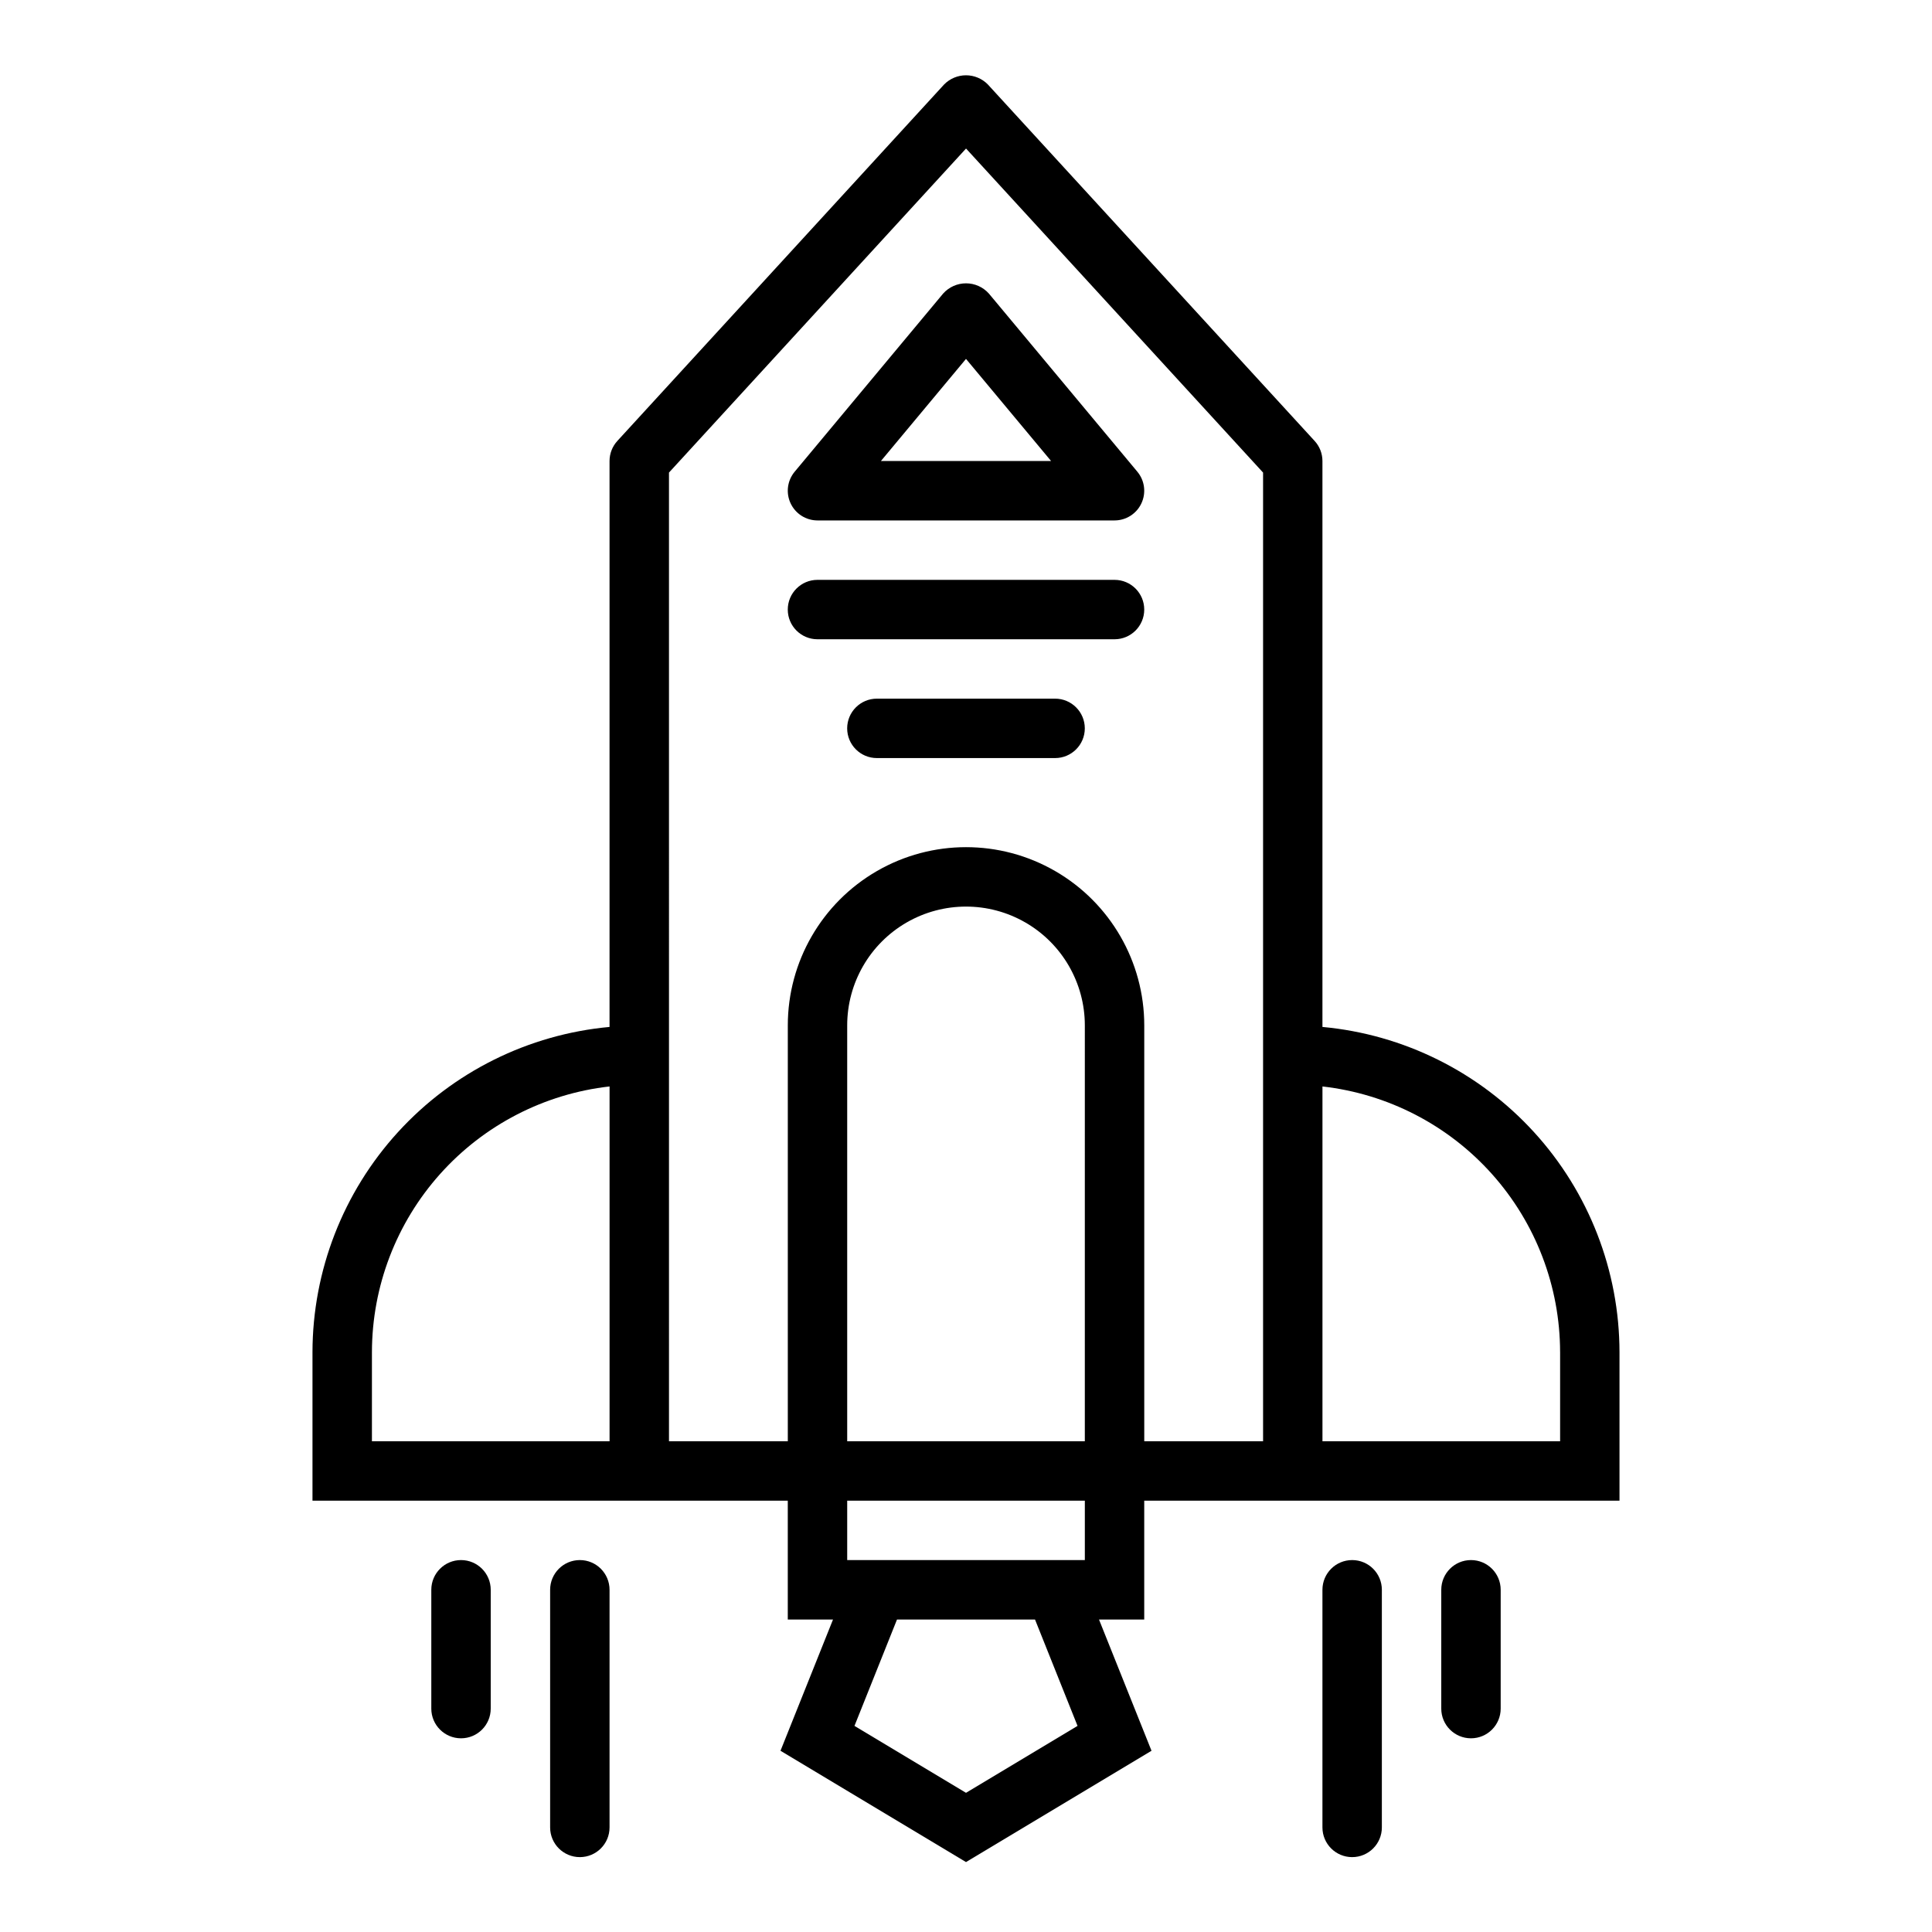
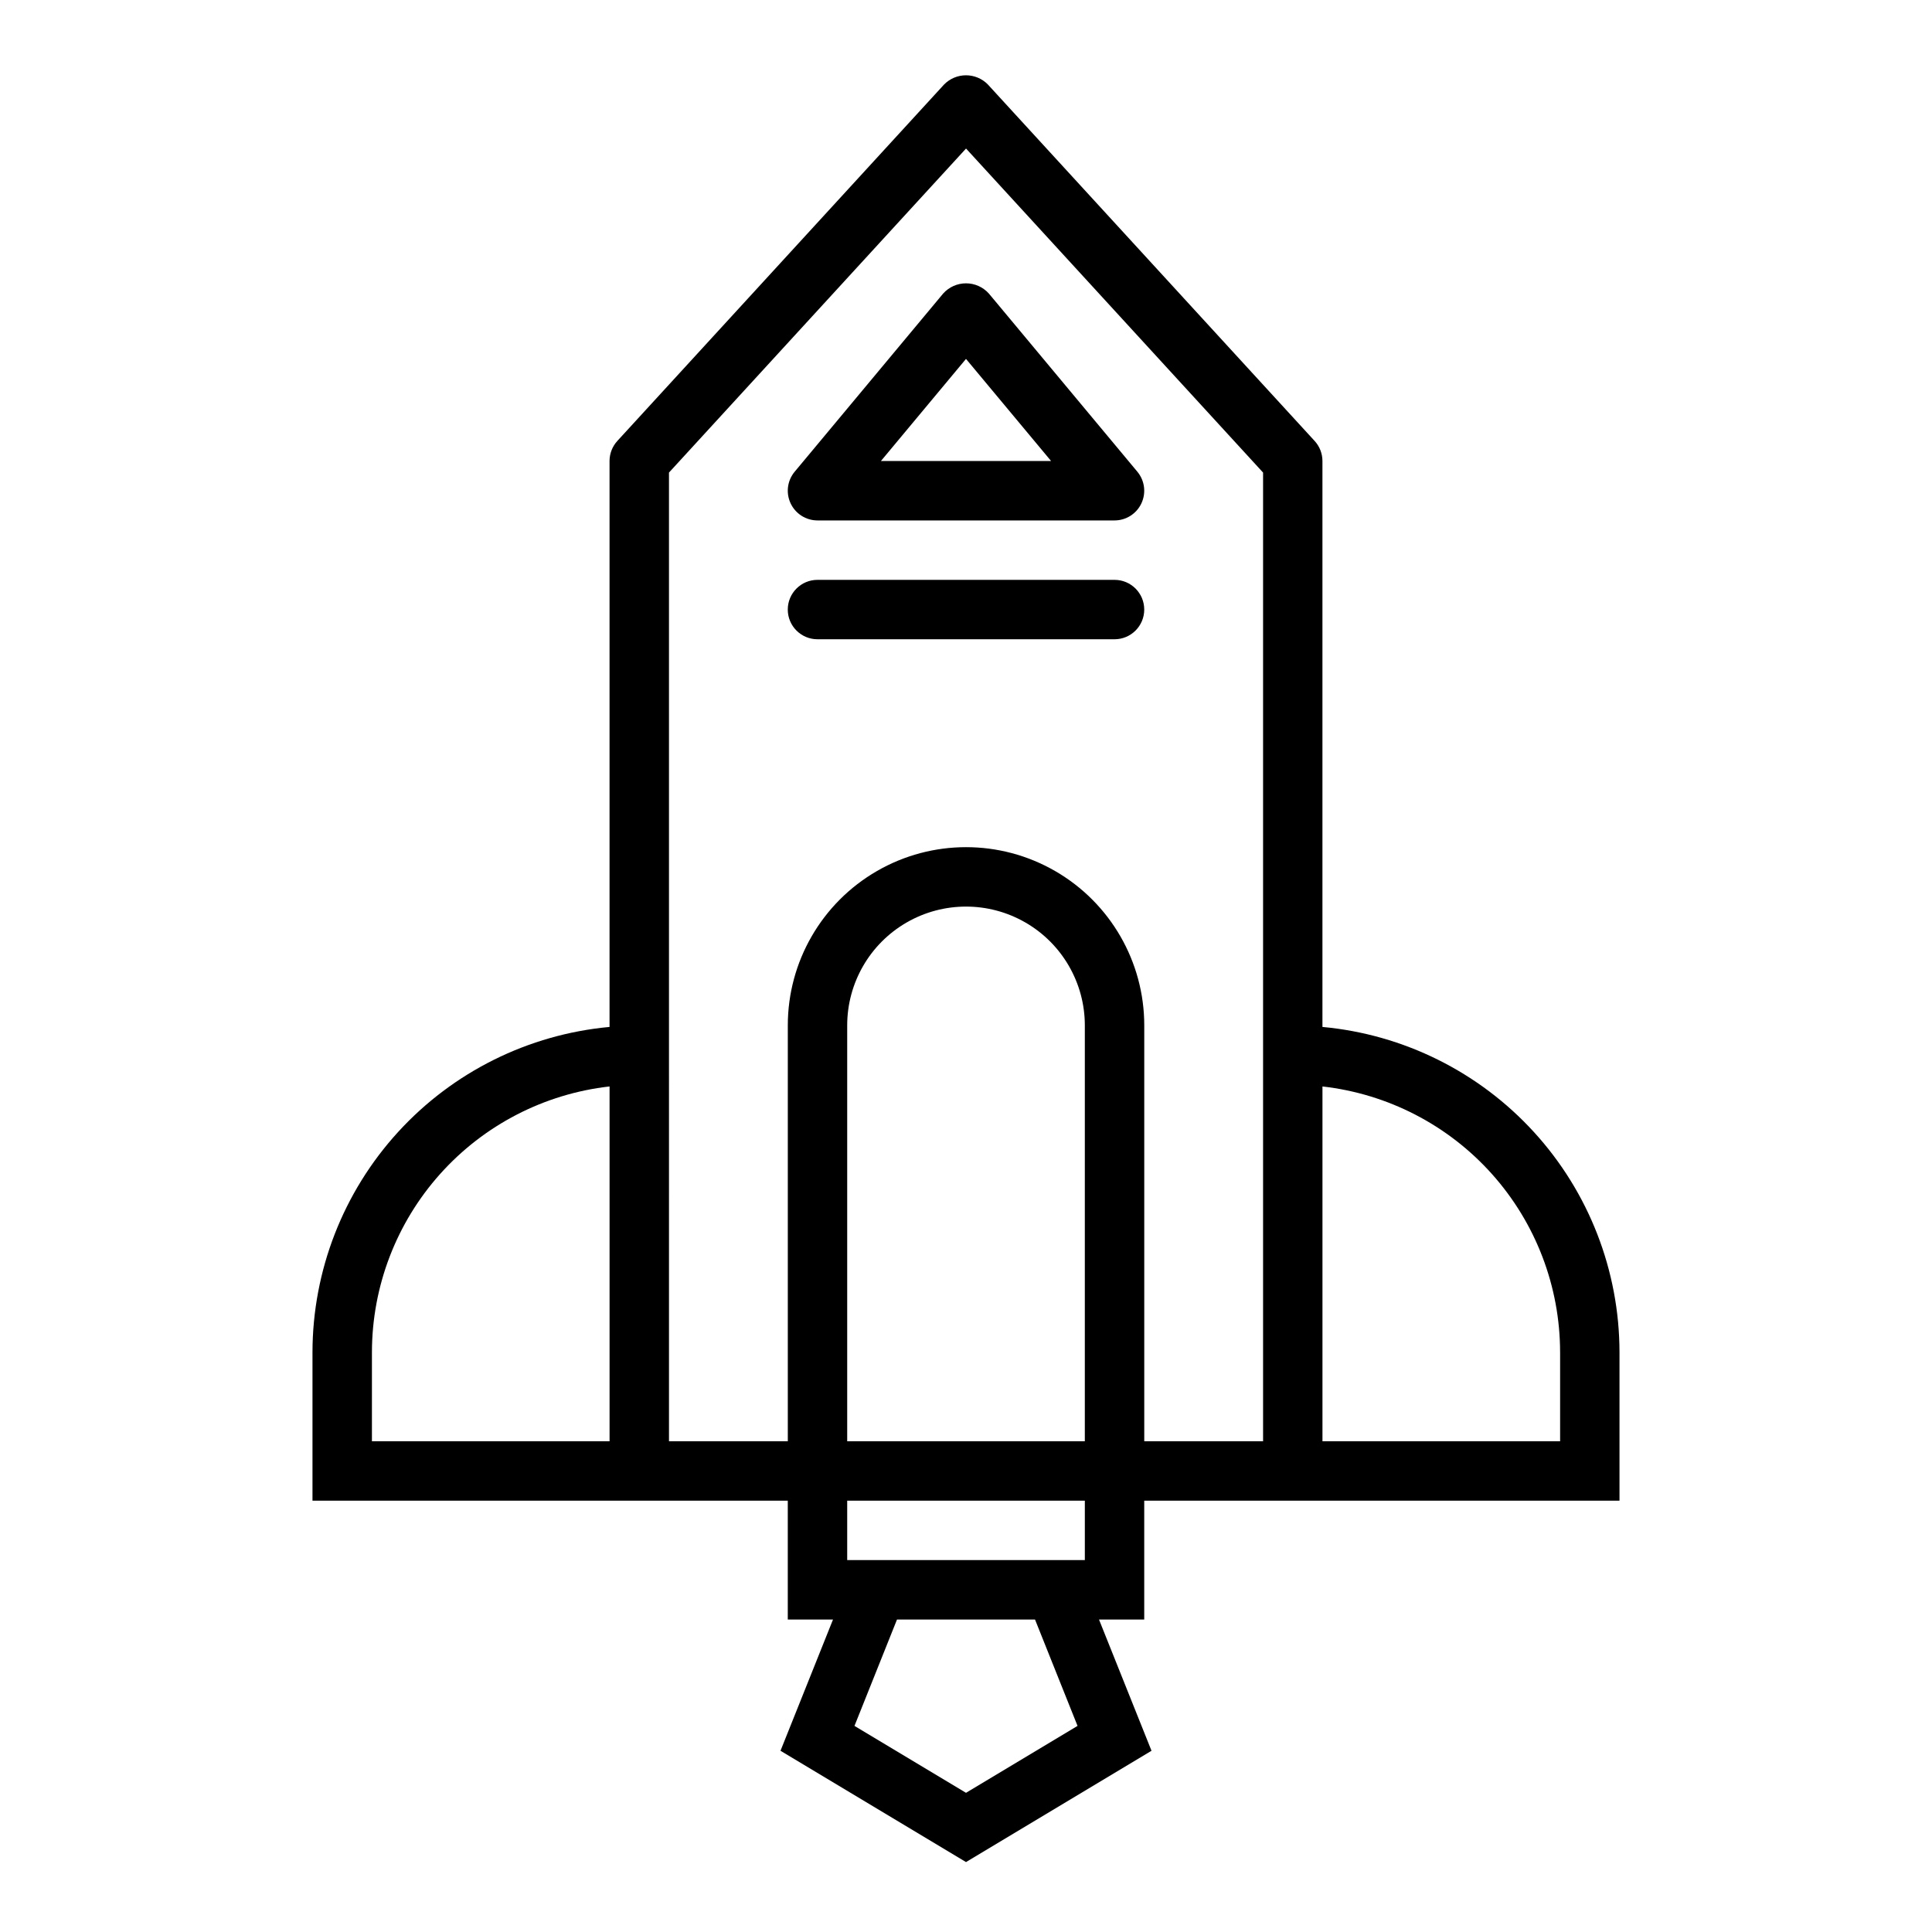
<svg xmlns="http://www.w3.org/2000/svg" fill="#000000" width="800px" height="800px" version="1.1" viewBox="144 144 512 512">
  <g>
    <path d="m352.77 541.7v31.488h11.988l-13.918 34.785 49.164 29.496 49.16-29.496-13.918-34.785h11.988v-31.488h125.95v-39.359c-0.027-21.59-8.113-42.395-22.676-58.336-14.559-15.941-34.547-25.875-56.047-27.855v-149.97c0.004-1.973-0.738-3.871-2.07-5.324l-86.594-94.465h0.004c-1.527-1.559-3.621-2.438-5.801-2.438-2.184 0-4.273 0.879-5.805 2.438l-86.594 94.465h0.004c-1.332 1.453-2.07 3.352-2.07 5.324v149.97c-21.5 1.98-41.488 11.914-56.047 27.855-14.559 15.941-22.645 36.746-22.676 58.336v39.359zm78.719-15.742-62.973-0.004v-110.21c0-11.25 6-21.645 15.742-27.27 9.742-5.625 21.746-5.625 31.488 0 9.742 5.625 15.746 16.02 15.746 27.27zm-1.93 75.422-29.555 17.734-29.559-17.734 11.27-28.191h36.574zm-61.043-43.938v-15.742h62.977v15.742zm188.93-55.105v23.617h-62.98v-94.031c17.312 1.961 33.301 10.219 44.914 23.203 11.613 12.988 18.043 29.793 18.062 47.215zm-236.16-233.1 78.723-85.875 78.719 85.875v256.71h-31.488v-110.21c0-16.875-9.004-32.465-23.617-40.902s-32.617-8.438-47.23 0c-14.613 8.438-23.617 24.027-23.617 40.902v110.21h-31.488zm-78.719 233.1c0.02-17.422 6.449-34.227 18.066-47.215 11.613-12.984 27.598-21.242 44.91-23.203v94.031h-62.977z" />
-     <path d="m258.3 565.31v31.488c0 4.348 3.527 7.871 7.875 7.871 4.348 0 7.871-3.523 7.871-7.871v-31.488c0-4.348-3.523-7.875-7.871-7.875-4.348 0-7.875 3.527-7.875 7.875z" />
-     <path d="m289.79 565.31v62.977c0 4.348 3.527 7.871 7.875 7.871 4.348 0 7.871-3.523 7.871-7.871v-62.977c0-4.348-3.523-7.875-7.871-7.875-4.348 0-7.875 3.527-7.875 7.875z" />
-     <path d="m525.95 565.31v31.488c0 4.348 3.527 7.871 7.875 7.871 4.348 0 7.871-3.523 7.871-7.871v-31.488c0-4.348-3.523-7.875-7.871-7.875-4.348 0-7.875 3.527-7.875 7.875z" />
-     <path d="m494.46 565.31v62.977c0 4.348 3.527 7.871 7.875 7.871 4.348 0 7.871-3.523 7.871-7.871v-62.977c0-4.348-3.523-7.875-7.871-7.875-4.348 0-7.875 3.527-7.875 7.875z" />
    <path d="m360.64 281.92h78.723c3.055 0 5.832-1.77 7.125-4.535 1.297-2.762 0.875-6.027-1.078-8.375l-39.359-47.23h-0.004c-1.539-1.715-3.738-2.695-6.043-2.695-2.309 0-4.504 0.98-6.047 2.695l-39.359 47.23c-1.957 2.348-2.375 5.613-1.082 8.375 1.297 2.766 4.074 4.535 7.125 4.535zm39.359-42.809 22.555 27.066h-45.105z" />
    <path d="m360.64 313.41h78.723c4.348 0 7.871-3.523 7.871-7.871s-3.523-7.871-7.871-7.871h-78.723c-4.348 0-7.871 3.523-7.871 7.871s3.523 7.871 7.871 7.871z" />
-     <path d="m423.61 329.15h-47.23c-4.348 0-7.871 3.527-7.871 7.875 0 4.348 3.523 7.871 7.871 7.871h47.23c4.348 0 7.875-3.523 7.875-7.871 0-4.348-3.527-7.875-7.875-7.875z" />
  </g>
</svg>